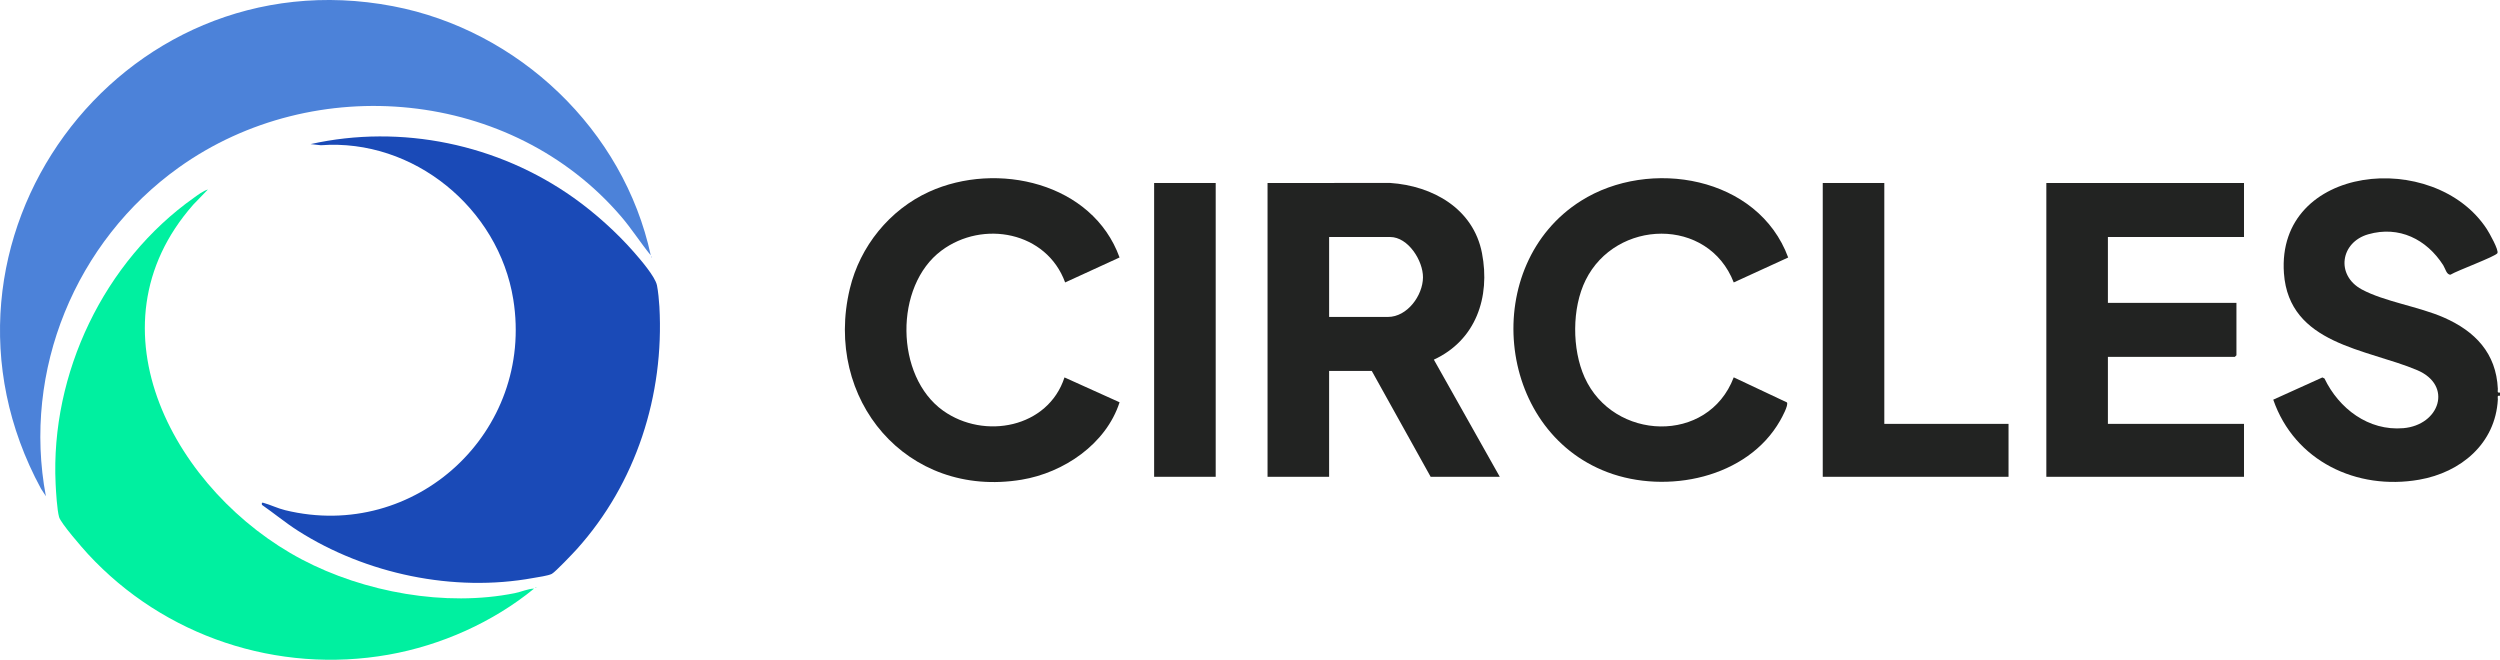
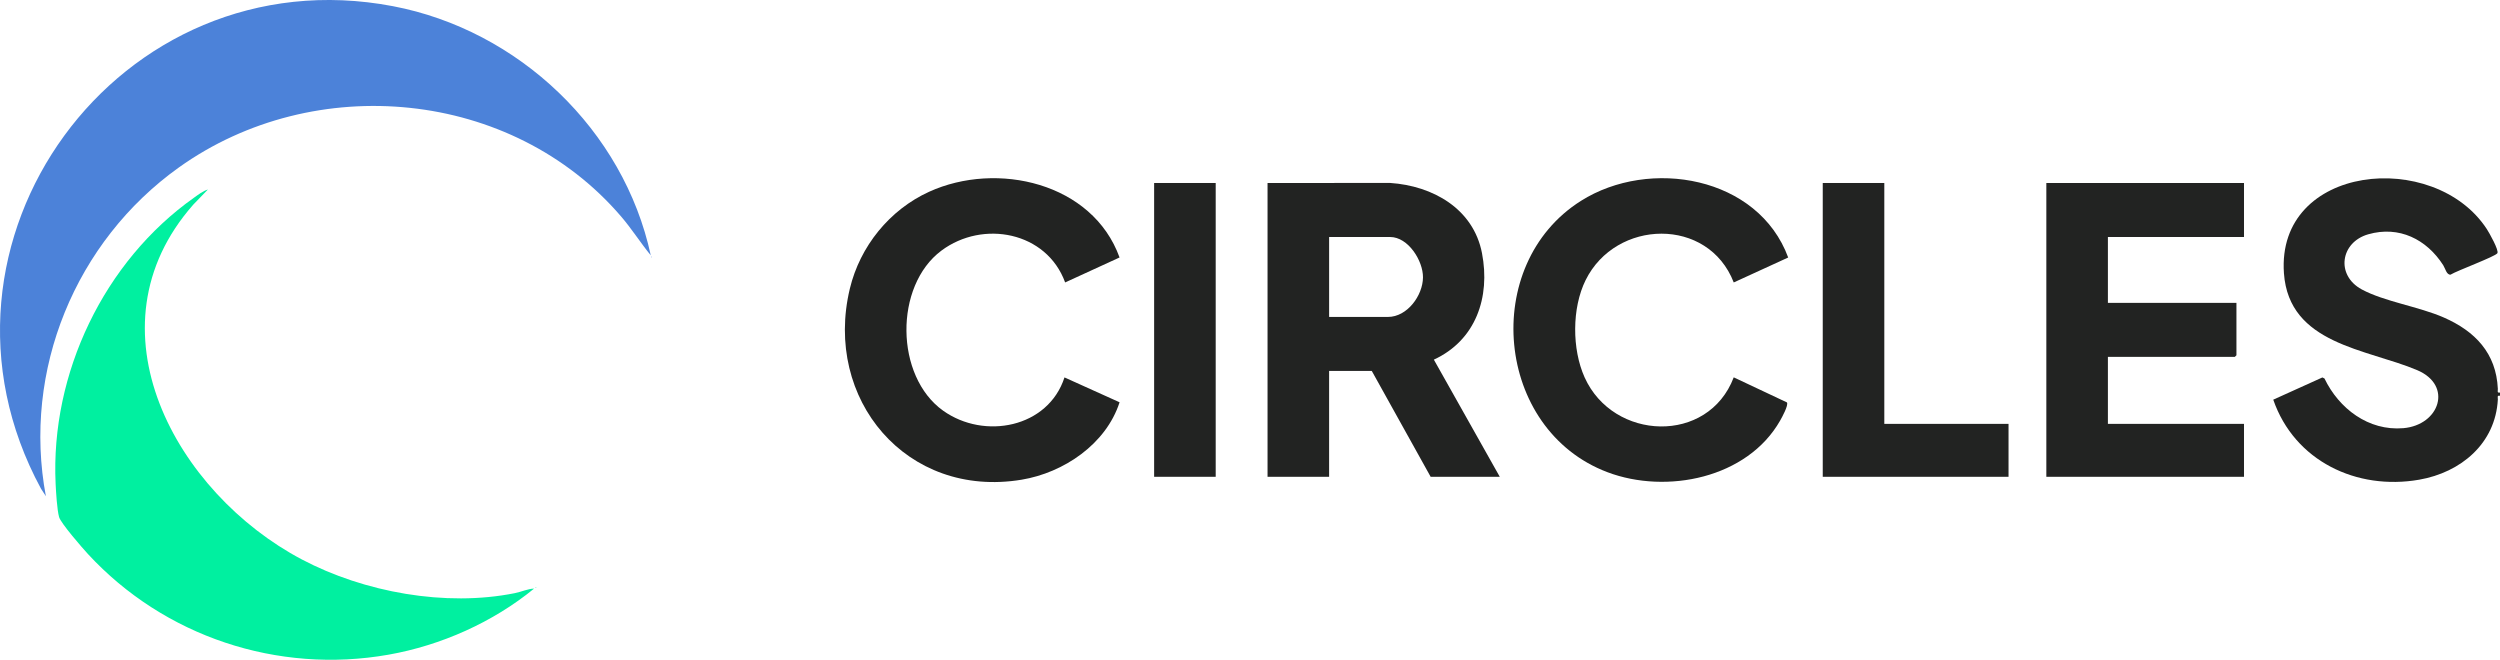
<svg xmlns="http://www.w3.org/2000/svg" id="b" width="650" height="171.538" viewBox="0 0 650 171.538">
  <defs>
    <style>.d{fill:#1a4ab7;}.e{fill:#222322;}.f{fill:#4c82d9;}.g{fill:#00f0a0;}</style>
  </defs>
  <g id="c">
    <path class="f" d="M169.2,66.395c-2.676-3.291-4.948-6.886-7.716-10.114-28.42-33.138-79.72-37.925-114.977-12.744C19.63,62.734,5.783,96.274,11.93,129.02l-1.268-1.957C-23.996,63.17,30.932-11.959,102.14,1.603c32.697,6.227,60.024,32.167,67.06,64.791Z" />
-     <path class="d" d="M68.102,131.263c-.025-.399-.138-.674.387-.529,1.811.5,3.691,1.436,5.669,1.918,33.885,8.261,64.805-20.454,59.296-54.802-3.8-23.689-25.933-41.877-50.035-40.088l-2.68-.291c23.644-5.267,48.817.019,68.445,13.977,5.481,3.898,11.082,8.917,15.517,13.971,1.71,1.949,5.637,6.459,6.112,8.772.302,1.468.547,4.021.632,5.546,1.287,23.012-6.055,45.923-21.478,63.05-.977,1.085-5.601,5.951-6.498,6.421-.946.495-3.619.848-4.828,1.07-20.668,3.788-43.51-1.037-61.141-12.263-3.265-2.079-6.228-4.552-9.4-6.751Z" />
    <path class="g" d="M54.057,49.265l-3.794,3.926c-28.351,32.146-4.479,75.022,28.222,92.266,16.159,8.521,37.329,12.395,55.389,8.758,1.688-.34,3.418-1.148,4.996-1.182-10.709,8.756-24.192,14.769-37.86,17.185-28.845,5.097-58.365-4.752-78.133-26.163-1.445-1.565-7.062-8.015-7.513-9.618-.527-1.875-.802-6.541-.902-8.647-1.369-28.683,12.601-57.862,35.975-74.389,1.091-.771,2.334-1.746,3.619-2.136Z" />
    <path class="f" d="M169.343,66.676c.182.094.182.187,0,.281v-.281Z" />
    <path class="g" d="M139.293,152.613c.182.094.182.187,0,.281v-.281Z" />
    <path class="e" d="M650,102.904c-.859-.156-.532.432-.561.971-.629,11.48-9.626,18.954-20.45,20.846-16.267,2.844-32.429-4.866-37.944-20.805l12.775-5.779.543.268c3.763,7.835,11.448,13.69,20.497,12.921,9.449-.803,12.958-11.13,3.589-15.094-13.103-5.544-33.316-6.669-34.628-25.191-2.007-28.346,39.087-32.414,52.755-11.472.601.921,3.211,5.532,2.738,6.268-.562.877-10.559,4.559-12.166,5.57-1.035.111-1.386-1.637-1.915-2.462-4.32-6.728-11.462-10.325-19.496-8.027-7.239,2.071-8.492,10.645-1.689,14.328,5.843,3.163,14.87,4.468,21.339,7.306,8.157,3.579,13.625,9.277,14.05,18.54.025.54-.289,1.126.563.969v.843Z" />
    <path class="e" d="M583.441,47.578v14.042h-35.386v17.131h33.42v13.621c0,.03-.391.421-.421.421h-32.999v17.412h35.386v13.761h-51.394V47.578h51.394Z" />
    <polygon class="e" points="489.921 47.578 489.921 110.206 522.218 110.206 522.218 123.967 473.914 123.967 473.914 47.578 489.921 47.578" />
    <path class="e" d="M464.927,66.953l-14.154,6.485c-6.627-17.11-30.652-16.504-38.516-.597-3.583,7.247-3.561,17.943-.258,25.278,7.446,16.536,32.124,17.483,38.772-.008l13.833,6.518c.456.725-1.307,3.913-1.777,4.739-8.525,14.965-29.5,19.212-44.874,13.409-29.286-11.053-33.119-53.992-6.923-70.542,17.872-11.29,46.115-6.395,53.898,14.717Z" />
    <path class="e" d="M291.083,66.943l-14.148,6.493c-4.809-13.192-21.359-16.333-32.162-8.281-12.311,9.176-12.099,32.697.449,41.629,10.7,7.616,27.279,4.463,31.545-8.655l14.322,6.463c-3.512,10.87-14.505,18.318-25.499,20.135-29.834,4.932-51.549-20.895-44.63-49.685,2.642-10.994,10.322-20.493,20.599-25.178,17.64-8.04,42.501-2.372,49.524,17.078Z" />
    <rect class="e" x="300.074" y="47.578" width="16.008" height="76.388" />
    <path class="e" d="M329.562,47.578l31.887-.012c11.053.746,21.636,6.676,23.869,18.257,2.207,11.44-1.583,22.633-12.516,27.685l17.14,30.459h-17.974l-15.306-27.522h-11.093v27.522h-16.008V47.578ZM345.57,82.403h15.306c5.003,0,9.061-5.565,9.099-10.281.035-4.322-3.842-10.501-8.537-10.501h-15.867v20.782Z" />
  </g>
</svg>